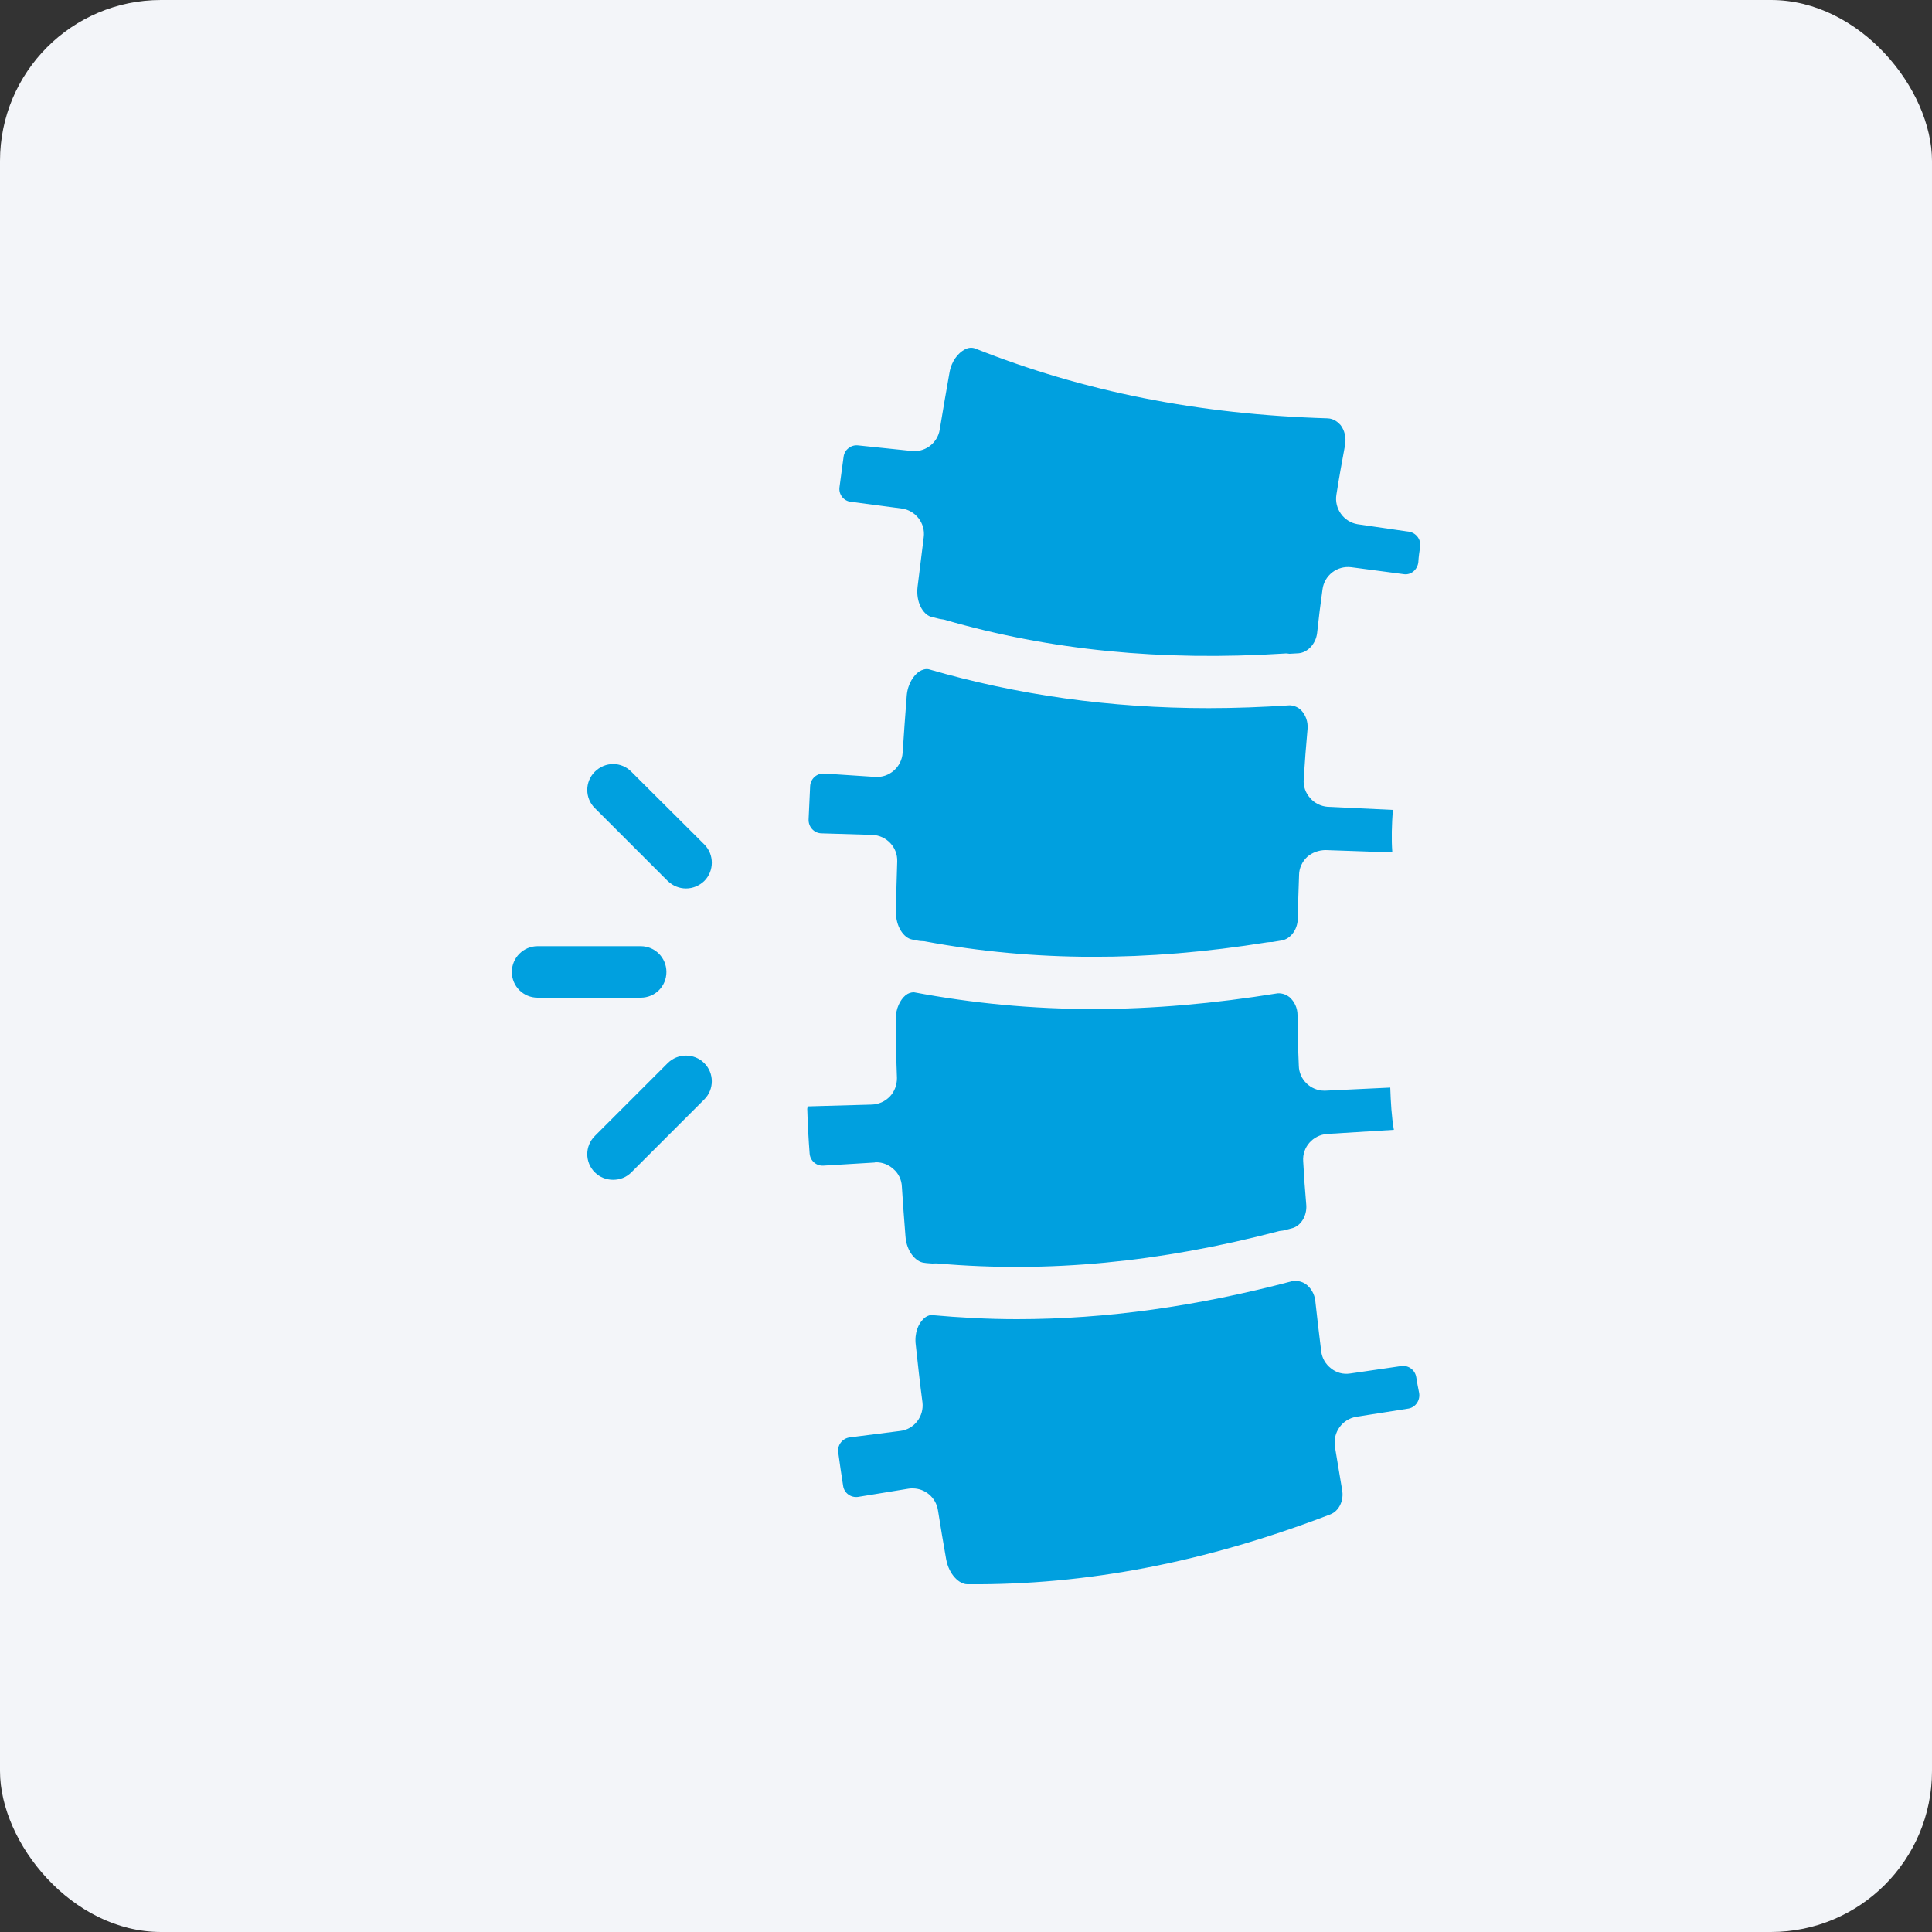
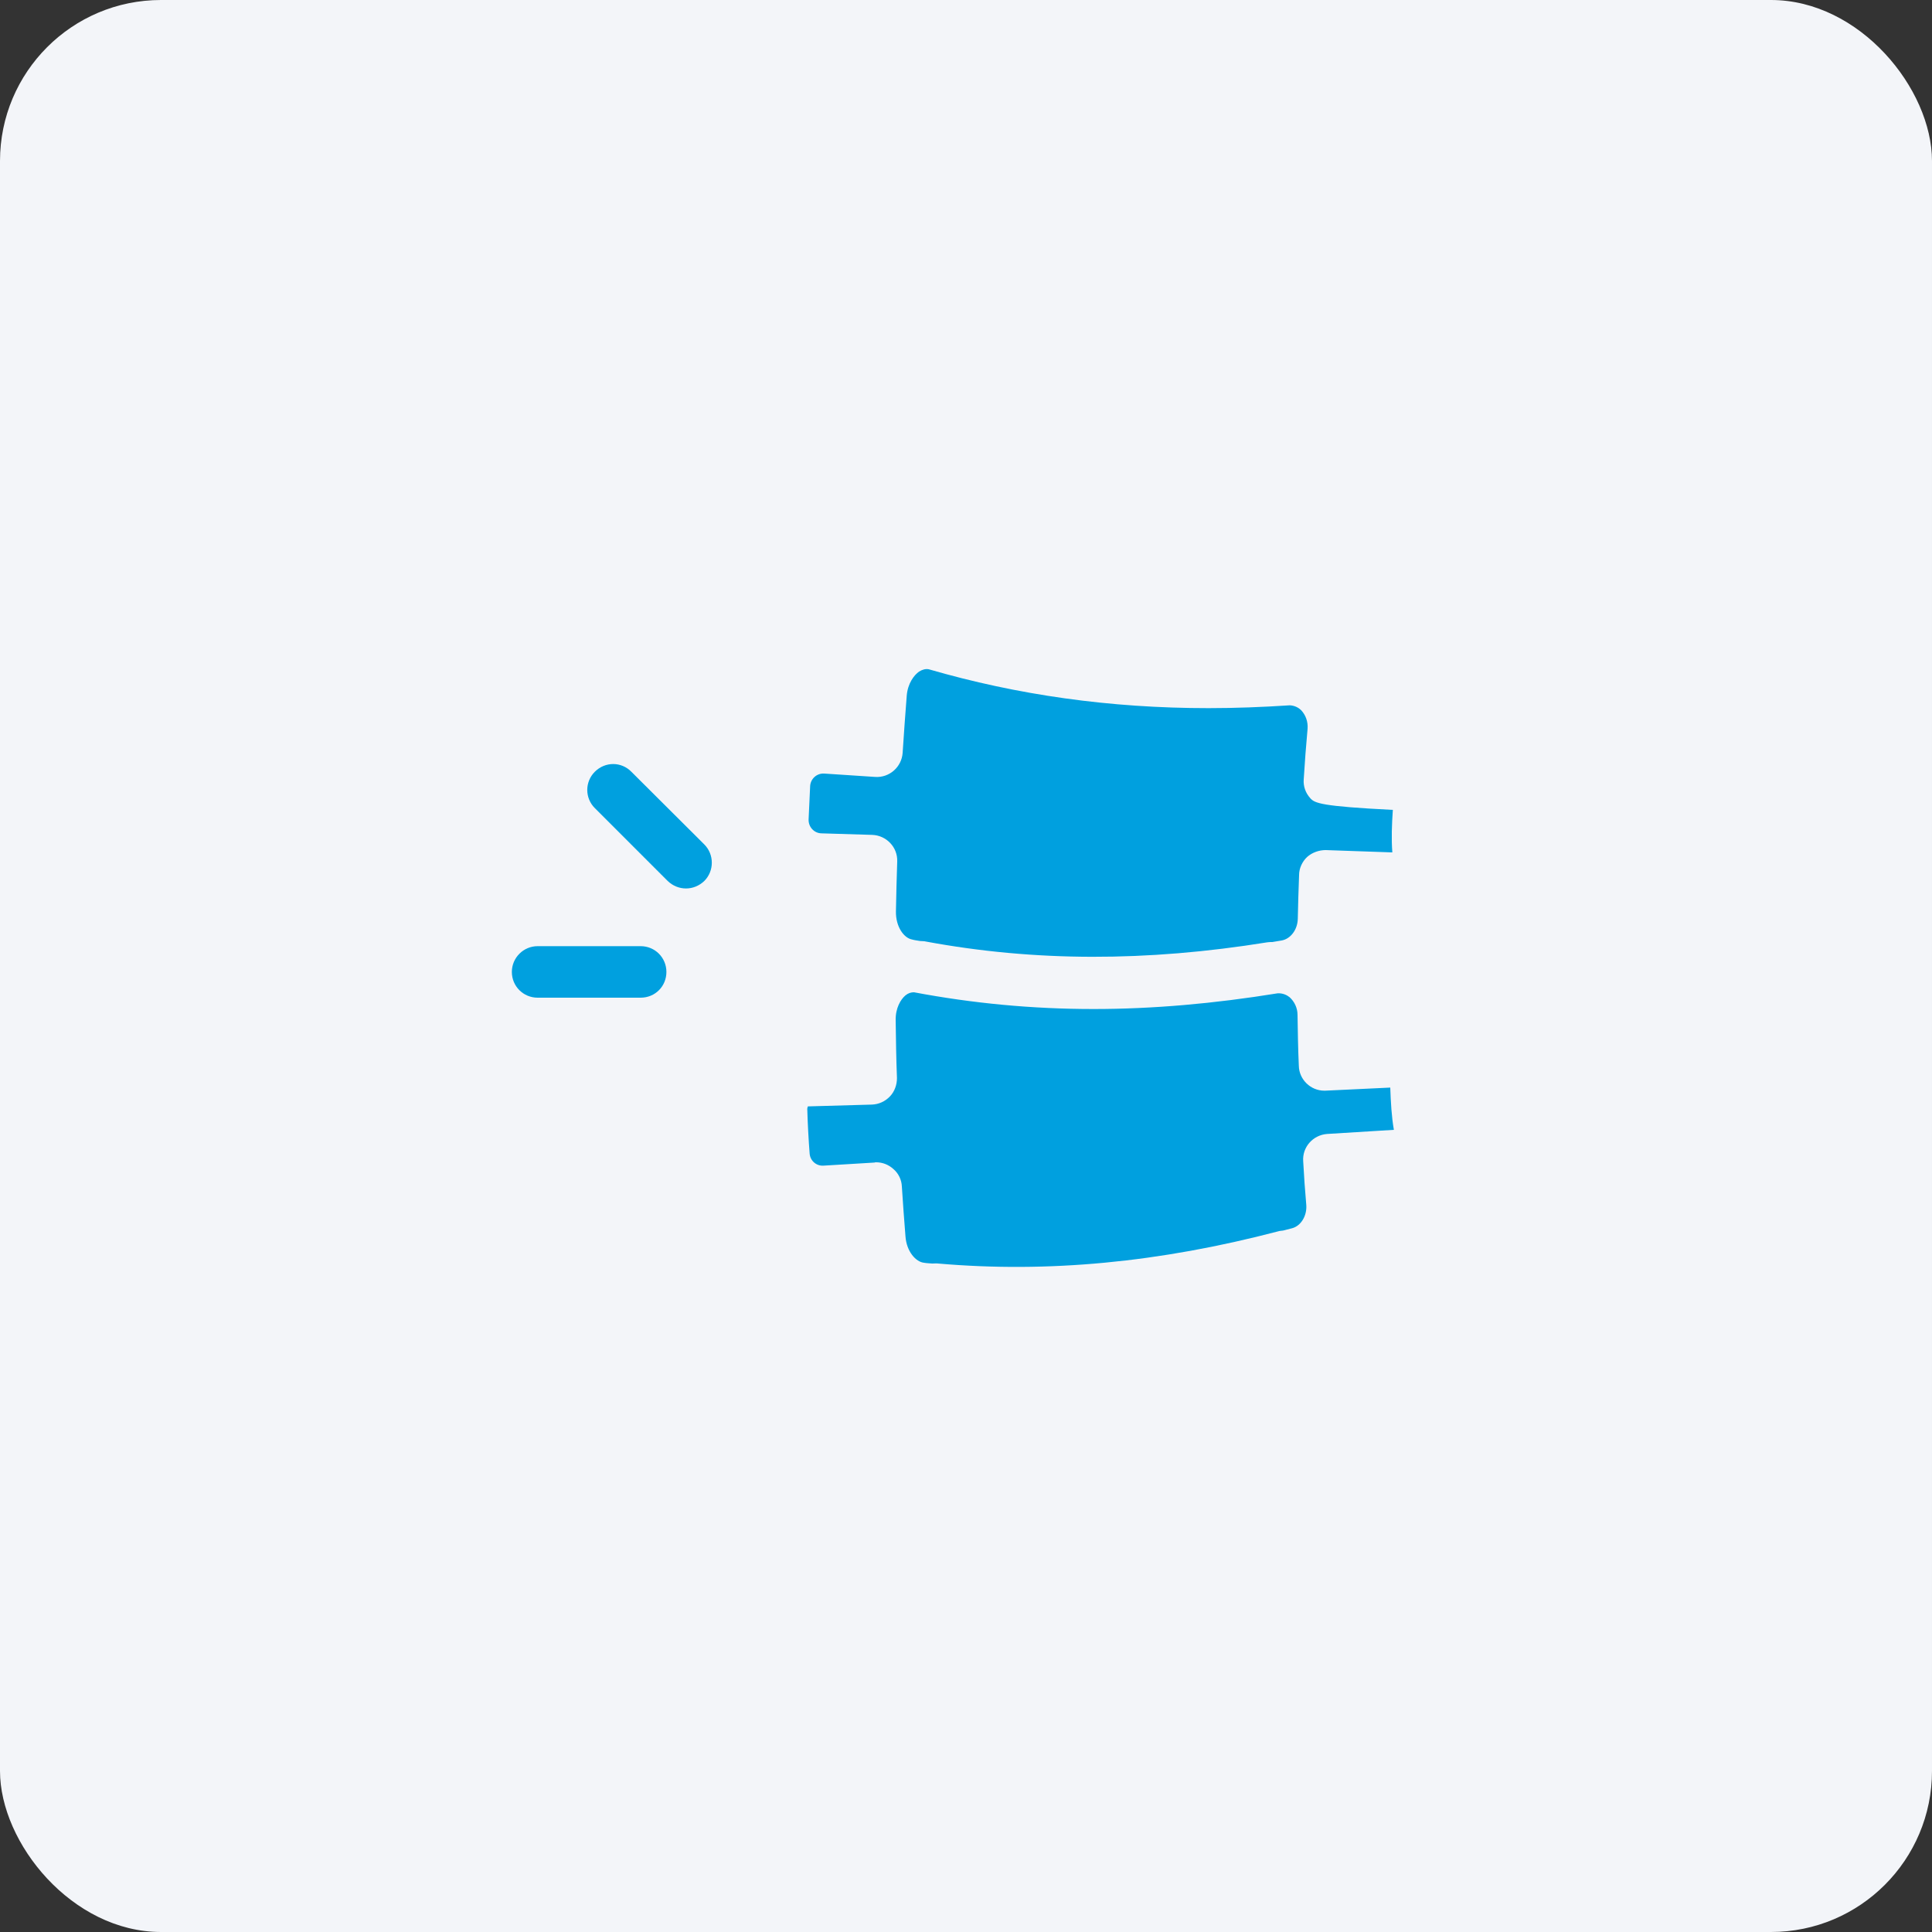
<svg xmlns="http://www.w3.org/2000/svg" width="60" height="60" viewBox="0 0 60 60" fill="none">
  <rect x="0" y="0" width="60" height="60" fill="#333333" stroke="none" />
  <rect width="60" height="60" rx="5" fill="#F3F5F9" />
-   <path d="M19.608 36.408L21.872 34.144C22.184 33.832 22.184 33.328 21.872 33.016C21.56 32.704 21.048 32.704 20.736 33.016L18.472 35.28C18.16 35.592 18.16 36.096 18.472 36.408C18.632 36.568 18.84 36.64 19.04 36.64C19.248 36.64 19.448 36.568 19.608 36.408Z" fill="#00A0DF" />
  <path d="M18.472 23.968C18.16 24.28 18.16 24.784 18.472 25.096L20.736 27.36C20.896 27.512 21.096 27.592 21.304 27.592C21.512 27.592 21.712 27.512 21.872 27.36C22.184 27.048 22.184 26.536 21.872 26.224L19.608 23.968C19.296 23.648 18.792 23.648 18.472 23.968Z" fill="#00A0DF" />
  <path d="M20.696 30.184C20.696 29.744 20.344 29.384 19.896 29.384H16.696C16.256 29.384 15.896 29.744 15.896 30.184C15.896 30.632 16.256 30.984 16.696 30.984H19.896C20.344 30.984 20.696 30.632 20.696 30.184Z" fill="#00A0DF" />
-   <path d="M43.752 16.512L42.16 16.28C41.728 16.208 41.432 15.792 41.504 15.36C41.584 14.84 41.68 14.32 41.776 13.8C41.808 13.584 41.76 13.368 41.632 13.2C41.552 13.112 41.424 13 41.232 12.992C37.224 12.872 33.648 12.16 30.288 10.824C30.184 10.784 30.064 10.792 29.944 10.864C29.768 10.96 29.552 11.2 29.488 11.568C29.384 12.16 29.28 12.752 29.184 13.344C29.112 13.776 28.704 14.072 28.264 14L26.648 13.832C26.432 13.808 26.232 13.96 26.2 14.176C26.16 14.496 26.104 14.856 26.072 15.128C26.04 15.352 26.2 15.56 26.424 15.584L28 15.792C28.432 15.848 28.744 16.248 28.688 16.68C28.624 17.192 28.56 17.712 28.496 18.224C28.44 18.704 28.664 19.072 28.904 19.152C28.992 19.176 29.072 19.192 29.16 19.216C29.216 19.232 29.28 19.232 29.336 19.248C32.624 20.2 36.08 20.536 39.888 20.296C39.944 20.288 39.992 20.296 40.048 20.304C40.144 20.296 40.232 20.296 40.328 20.288C40.616 20.264 40.864 19.992 40.904 19.664C40.952 19.208 41.008 18.76 41.072 18.304C41.128 17.872 41.52 17.56 41.968 17.616L43.6 17.832C43.824 17.864 44.024 17.688 44.048 17.456C44.056 17.296 44.08 17.136 44.104 16.976C44.136 16.752 43.976 16.544 43.752 16.512Z" fill="#00A0DF" />
-   <path d="M43.52 42.424L41.928 42.656C41.712 42.688 41.504 42.632 41.336 42.496C41.168 42.368 41.056 42.176 41.032 41.968C40.968 41.448 40.904 40.92 40.848 40.4C40.824 40.184 40.712 39.992 40.544 39.872C40.456 39.816 40.312 39.76 40.144 39.784C37.184 40.568 34.36 40.968 31.584 40.968C30.688 40.968 29.808 40.92 28.92 40.84C28.832 40.848 28.744 40.888 28.672 40.968C28.528 41.104 28.392 41.392 28.44 41.768C28.504 42.36 28.568 42.952 28.648 43.552C28.672 43.76 28.616 43.968 28.488 44.136C28.36 44.304 28.168 44.416 27.952 44.44L26.384 44.64C26.16 44.672 26 44.88 26.032 45.104C26.072 45.416 26.136 45.832 26.184 46.144C26.216 46.368 26.424 46.52 26.648 46.488L28.216 46.232C28.256 46.224 28.296 46.224 28.344 46.224C28.728 46.224 29.064 46.504 29.128 46.896C29.208 47.408 29.296 47.92 29.384 48.424C29.472 48.904 29.792 49.2 30.04 49.2C33.744 49.232 37.432 48.52 41.312 47.032C41.584 46.928 41.744 46.6 41.68 46.264C41.608 45.816 41.528 45.376 41.456 44.92C41.392 44.48 41.688 44.072 42.12 44L43.744 43.744C43.968 43.704 44.112 43.48 44.072 43.256C44.04 43.096 44.008 42.936 43.984 42.776C43.952 42.552 43.744 42.392 43.52 42.424Z" fill="#00A0DF" />
-   <path d="M40.408 22.056C40.336 21.984 40.216 21.912 40.056 21.904C39.208 21.96 38.36 21.992 37.536 21.992C34.464 21.992 31.6 21.584 28.84 20.784C28.744 20.768 28.648 20.792 28.544 20.856C28.384 20.968 28.192 21.224 28.16 21.6C28.112 22.192 28.072 22.792 28.032 23.384C28 23.824 27.616 24.16 27.176 24.128L25.6 24.024C25.368 24.008 25.176 24.184 25.16 24.408C25.144 24.72 25.128 25.144 25.112 25.448C25.104 25.68 25.28 25.872 25.504 25.88L27.088 25.928C27.528 25.944 27.88 26.312 27.864 26.752C27.848 27.272 27.832 27.784 27.824 28.304C27.816 28.784 28.072 29.128 28.32 29.176C28.4 29.2 28.488 29.208 28.576 29.224C28.64 29.232 28.696 29.224 28.752 29.24C32.12 29.864 35.592 29.872 39.36 29.264C39.408 29.256 39.464 29.256 39.512 29.256L39.8 29.208C40.08 29.16 40.296 28.872 40.304 28.536C40.312 28.08 40.328 27.632 40.344 27.176C40.344 26.968 40.44 26.76 40.592 26.616C40.752 26.472 40.968 26.4 41.168 26.4L43.24 26.472C43.208 26.056 43.224 25.608 43.256 25.152L41.232 25.056C41.024 25.04 40.824 24.944 40.688 24.784C40.544 24.624 40.472 24.416 40.488 24.208C40.52 23.68 40.56 23.16 40.608 22.632C40.624 22.416 40.552 22.208 40.408 22.056Z" fill="#00A0DF" />
+   <path d="M40.408 22.056C40.336 21.984 40.216 21.912 40.056 21.904C39.208 21.96 38.36 21.992 37.536 21.992C34.464 21.992 31.6 21.584 28.84 20.784C28.744 20.768 28.648 20.792 28.544 20.856C28.384 20.968 28.192 21.224 28.16 21.6C28.112 22.192 28.072 22.792 28.032 23.384C28 23.824 27.616 24.16 27.176 24.128L25.6 24.024C25.368 24.008 25.176 24.184 25.16 24.408C25.144 24.72 25.128 25.144 25.112 25.448C25.104 25.68 25.28 25.872 25.504 25.88L27.088 25.928C27.528 25.944 27.88 26.312 27.864 26.752C27.848 27.272 27.832 27.784 27.824 28.304C27.816 28.784 28.072 29.128 28.32 29.176C28.4 29.2 28.488 29.208 28.576 29.224C28.64 29.232 28.696 29.224 28.752 29.24C32.12 29.864 35.592 29.872 39.36 29.264C39.408 29.256 39.464 29.256 39.512 29.256L39.8 29.208C40.08 29.16 40.296 28.872 40.304 28.536C40.312 28.08 40.328 27.632 40.344 27.176C40.344 26.968 40.44 26.76 40.592 26.616C40.752 26.472 40.968 26.4 41.168 26.4L43.24 26.472C43.208 26.056 43.224 25.608 43.256 25.152C41.024 25.04 40.824 24.944 40.688 24.784C40.544 24.624 40.472 24.416 40.488 24.208C40.52 23.68 40.56 23.16 40.608 22.632C40.624 22.416 40.552 22.208 40.408 22.056Z" fill="#00A0DF" />
  <path d="M41.216 35.216L43.288 35.088C43.216 34.68 43.192 34.224 43.176 33.776L41.152 33.872H41.128C40.704 33.872 40.344 33.528 40.336 33.096C40.312 32.568 40.304 32.048 40.296 31.52C40.296 31.304 40.2 31.104 40.048 30.968C39.968 30.904 39.84 30.84 39.68 30.848C37.704 31.168 35.808 31.336 33.96 31.336C32.056 31.336 30.208 31.16 28.384 30.816C28.296 30.816 28.208 30.84 28.12 30.912C27.968 31.04 27.808 31.312 27.816 31.688C27.824 32.288 27.832 32.88 27.856 33.48C27.856 33.688 27.784 33.896 27.64 34.048C27.488 34.208 27.288 34.296 27.08 34.304L25.088 34.36C25.08 34.392 25.064 34.424 25.072 34.48C25.08 34.824 25.112 35.424 25.144 35.824C25.16 36.048 25.352 36.216 25.576 36.2L27.16 36.104C27.176 36.096 27.192 36.096 27.208 36.096C27.408 36.096 27.592 36.168 27.744 36.304C27.904 36.44 28 36.64 28.008 36.848C28.04 37.368 28.08 37.88 28.12 38.392C28.152 38.872 28.448 39.192 28.696 39.216C28.784 39.232 28.872 39.232 28.952 39.24C29.016 39.24 29.08 39.232 29.136 39.24C32.544 39.536 36 39.208 39.696 38.24C39.744 38.224 39.8 38.224 39.848 38.216C39.944 38.192 40.032 38.168 40.128 38.144C40.4 38.072 40.592 37.76 40.568 37.424C40.528 36.976 40.496 36.52 40.472 36.064C40.44 35.624 40.776 35.248 41.216 35.216Z" fill="#00A0DF" />
</svg>